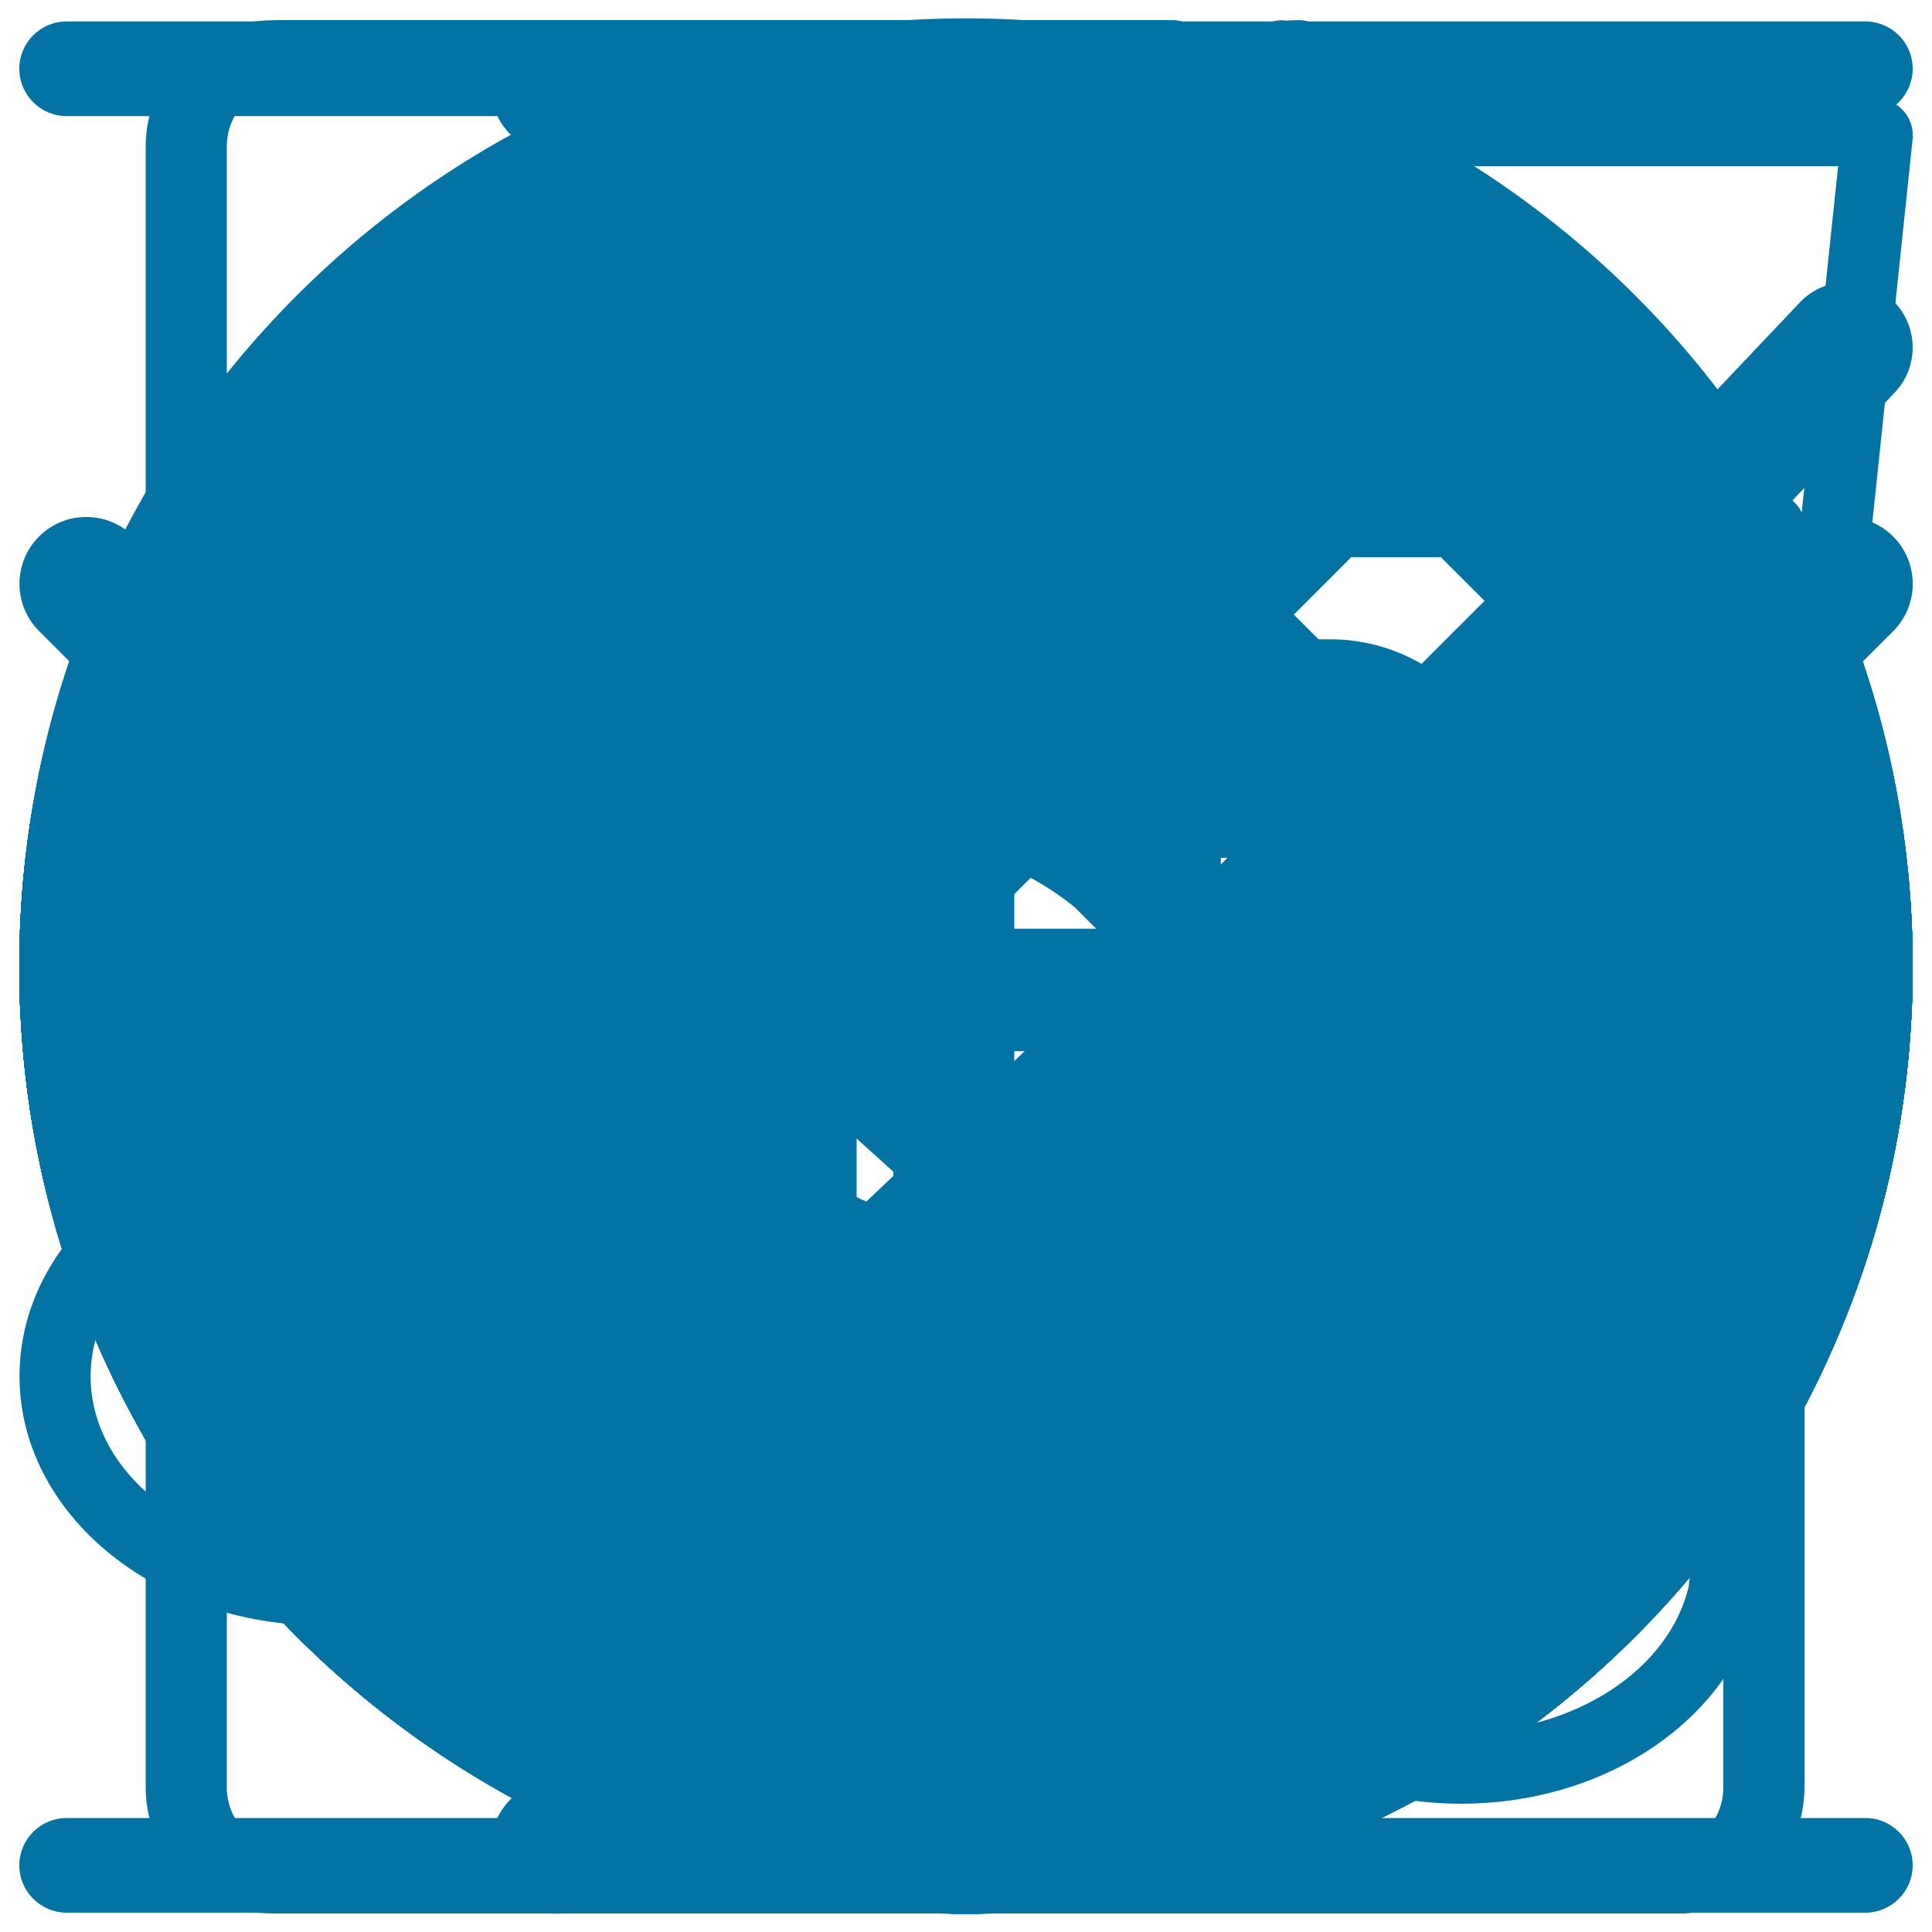
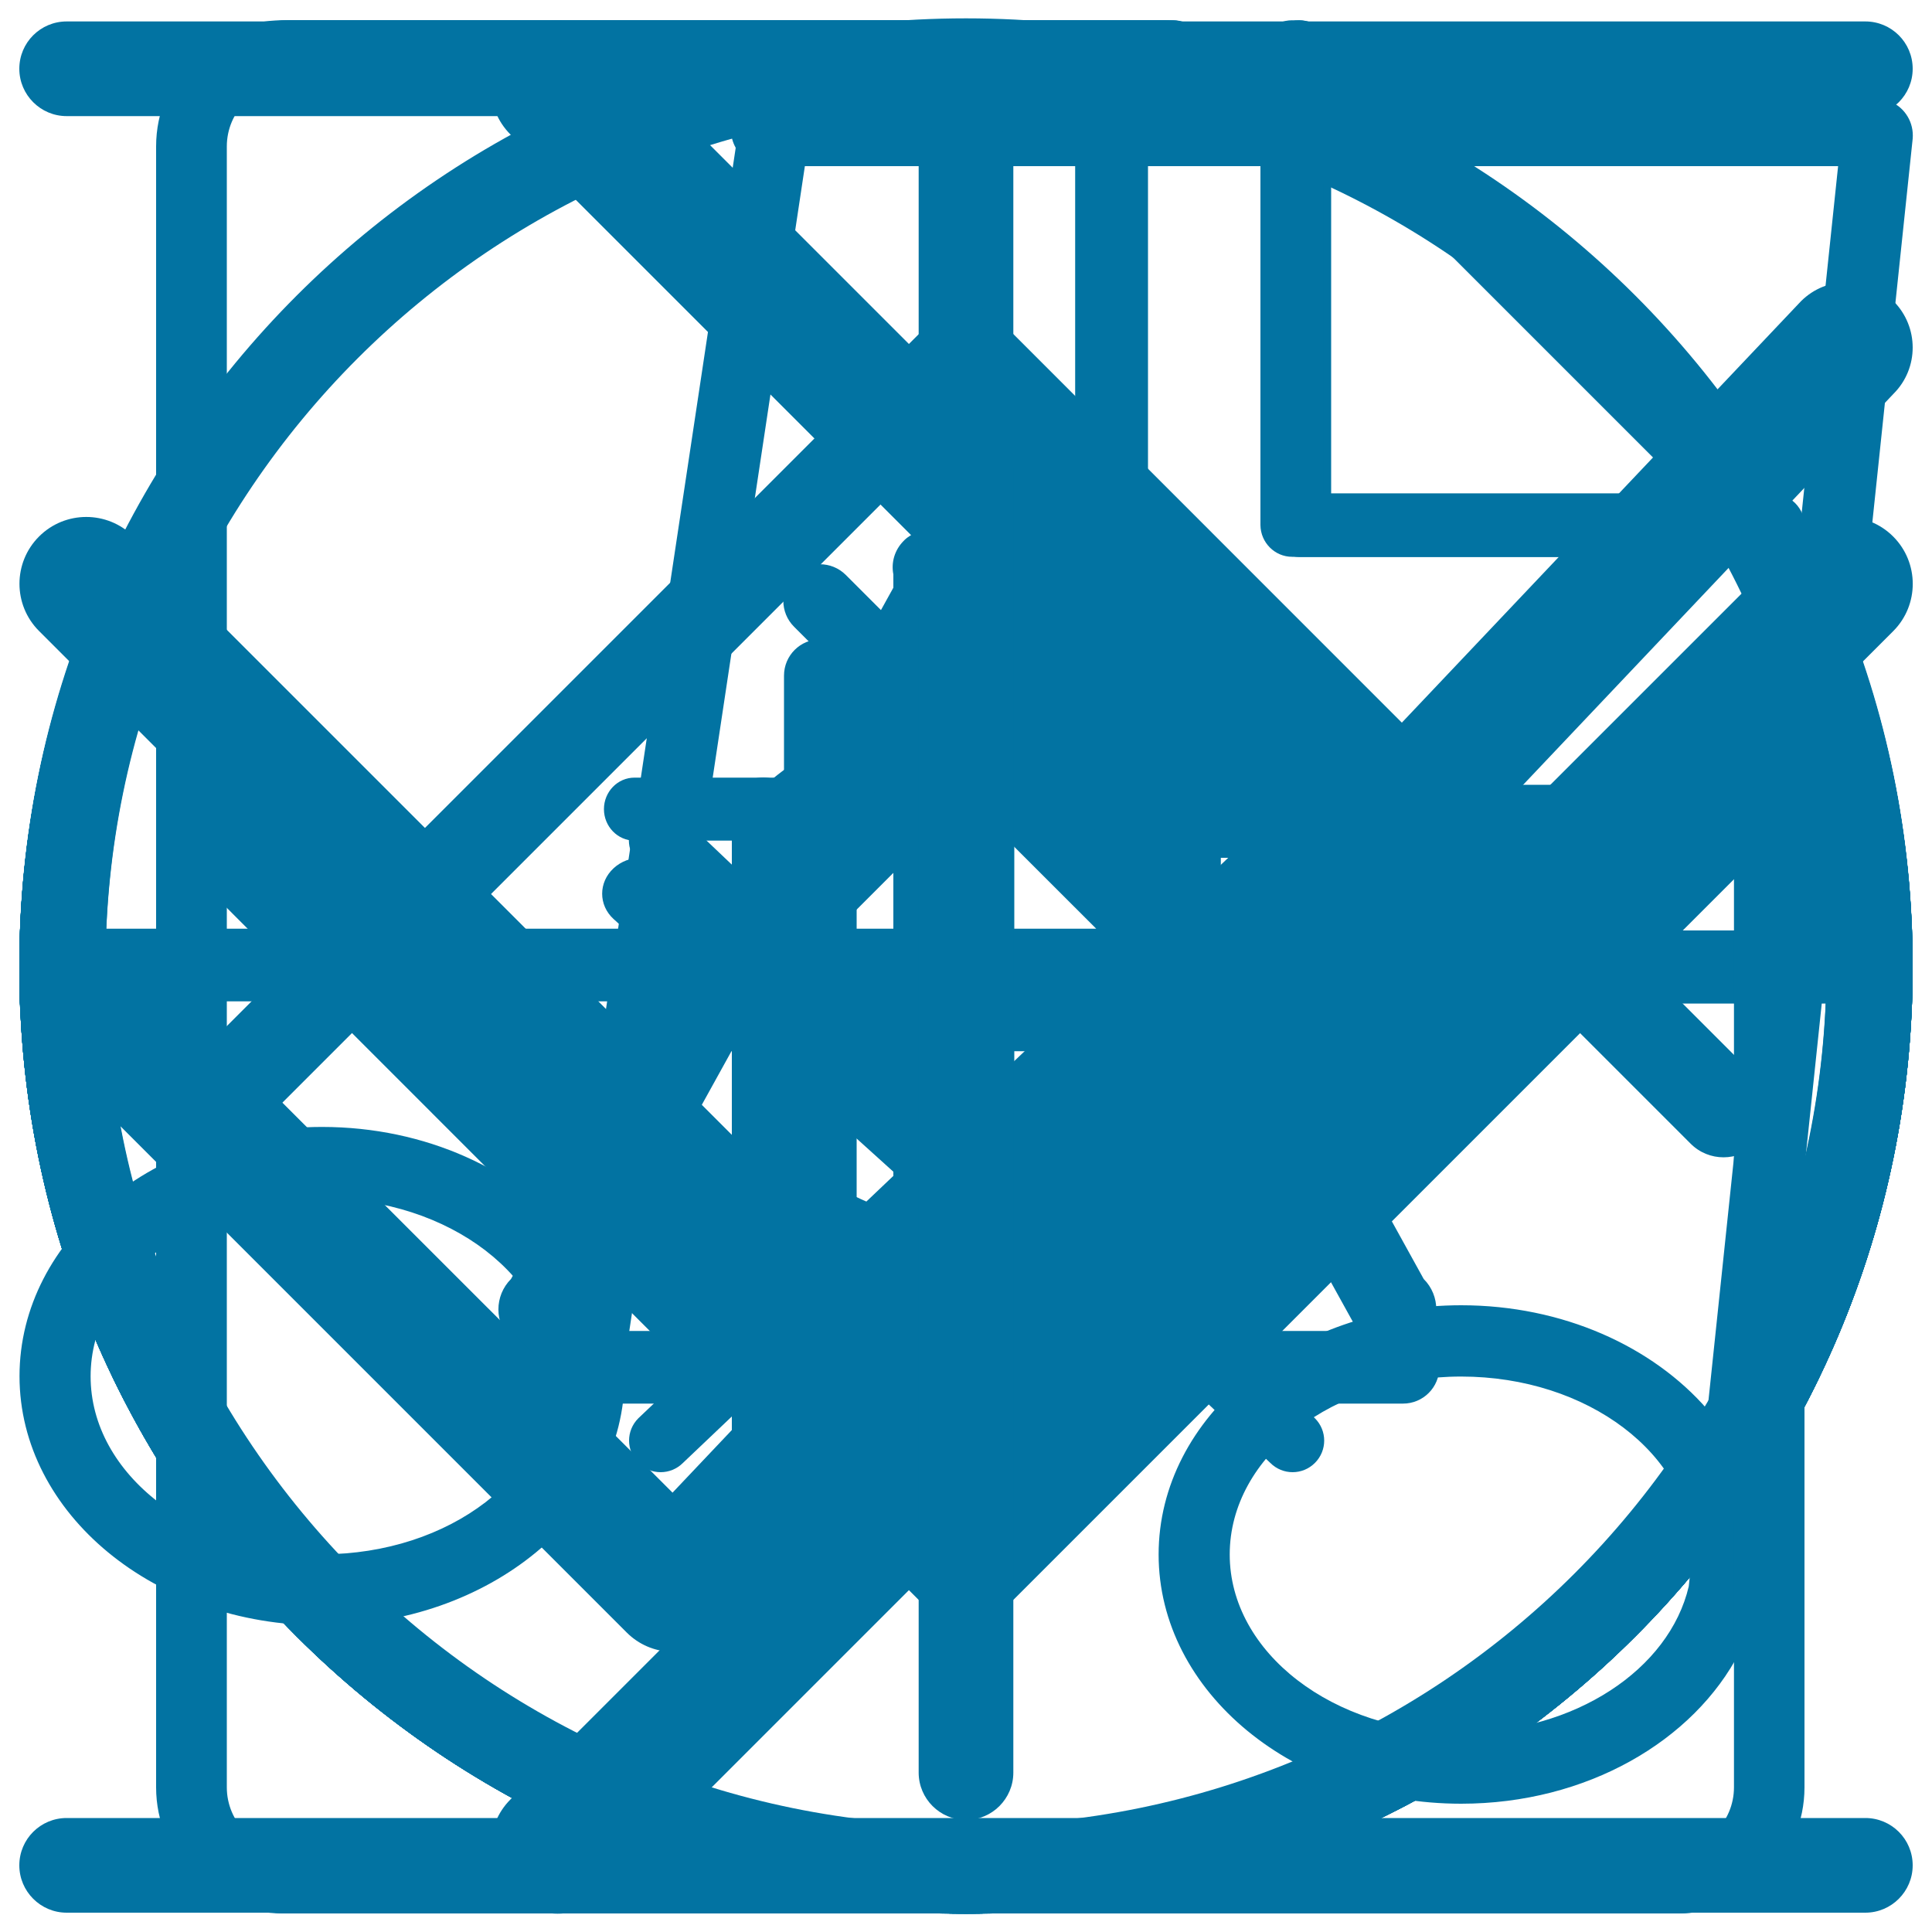
<svg xmlns="http://www.w3.org/2000/svg" viewBox="0 0 1000 1000" style="fill:#0273a2">
  <title>Backups SVG icon</title>
  <path d="M500,10.2c-270.4,0-489.7,219.1-489.7,489.3S229.6,988.8,500,988.8c270.4,0,489.7-219.1,489.7-489.3C989.7,229.2,770.4,10.2,500,10.2z M500,951.4c-243.4,0-441.9-192.2-451.8-433.1h519.7L411.5,674.6c-7.4,7.4-7.4,19.4,0,26.8c7.4,7.4,19.4,7.4,26.8,0l188.3-188.2c7.4-7.4,7.4-19.4,0-26.8c-0.1-0.1-0.2-0.2-0.3-0.3c-0.1-0.1-0.2-0.2-0.3-0.3L437.8,297.6c-7.4-7.4-19.4-7.4-26.8,0c-7.4,7.4-7.4,19.4,0,26.8l156.4,156.3H48.2C58.1,239.8,256.6,47.6,500,47.6c249.8,0,452.2,202.3,452.2,451.9C952.2,749.1,749.8,951.4,500,951.4z" />
  <path d="M500,10.5c-270.6,0-490,219.4-490,490c0,270.6,219.4,490,490,490c270.6,0,490-219.4,490-490C990,229.9,770.6,10.5,500,10.5z M500,953C250.1,953,47.5,750.4,47.5,500.5C47.5,250.6,250.1,48,500,48c243.6,0,442.2,192.5,452.1,433.6H432.6l156.5-156.5c7.4-7.4,7.4-19.4,0-26.8c-7.4-7.4-19.4-7.4-26.8,0L373.8,486.8c-0.1,0.1-0.2,0.2-0.3,0.3c-0.1,0.1-0.2,0.2-0.3,0.3c-7.4,7.4-7.4,19.4,0,26.8l188.5,188.4c7.4,7.4,19.4,7.4,26.8,0c7.4-7.4,7.4-19.4,0-26.8L432,519.3h520.1C942.2,760.5,743.6,953,500,953z" />
-   <path d="M878.1,450c-7-7.6-18.4-8.1-25.4-1.2l-70,70.3v-94c0-52-42.2-94.2-94.2-94.2H273.9c-52,0-94.2,42.2-94.2,94.2v169.6c0,52,42.2,94.2,94.2,94.2h358.1v-37.7H292.7c-52,0-75.4-23.3-75.4-75.4V444c0-52,23.3-75.4,75.4-75.4h376.9c52,0,75.4,23.3,75.4,75.4v67.5l-63.3-62.7c-7.1-6.9-18.6-6.4-25.6,1.2c-7.1,7.5-7,19.3,0,26.2l95.5,94.5c4,3.9,9.5,5.4,14.8,4.6c5.9,1.8,12.5,0.5,17.1-4.1l94.6-94.9C885.1,469.3,885.1,457.6,878.1,450z M330.3,425.3c-10.3-0.4-18.7,7.3-18.8,17.1l0.2,134c0,9.8,8.3,18.2,18.6,18.6c10.3,0.4,18.7-7.2,18.8-17.1l-0.2-134C348.9,434,340.6,425.7,330.3,425.3z M500,10.5c-270.6,0-490,219.4-490,490s219.4,490,490,490c270.6,0,490-219.4,490-490C990,229.9,770.6,10.5,500,10.5z M500,952.8c-249.8,0-452.3-202.5-452.3-452.3C47.7,250.7,250.2,48.2,500,48.2c249.8,0,452.3,202.5,452.3,452.3C952.3,750.3,749.8,952.8,500,952.8z" />
  <path d="M500,10.5c-270.6,0-490,219.4-490,490s219.4,490,490,490c270.6,0,490-219.4,490-490C990,229.9,770.6,10.5,500,10.5z M500,952.8c-249.8,0-452.3-202.5-452.3-452.3C47.7,250.7,250.2,48.2,500,48.2c249.8,0,452.3,202.5,452.3,452.3C952.3,750.3,749.8,952.8,500,952.8z M495.3,280.7c-3.5-3.9-8.5-6.4-14.1-6.4c-3.9,0-7.6,1.2-10.6,3.3c-1.1,0.7-2.1,1.5-3,2.5c-4.6,4.7-6.4,11.1-5.2,17.2v369.4c-1.2,6,0.6,12.5,5.2,17.2c7.4,7.5,19.5,7.5,26.9,0l244.8-188.1c3.8-3.8,5.6-8.8,5.5-13.8c0.1-5-1.8-10-5.5-13.8L495.3,280.7z M500,631.8V332l195.1,149.9L500,631.8z" />
  <path d="M500,10.5c-270.6,0-490,219.4-490,490s219.4,490,490,490c270.6,0,490-219.4,490-490C990,229.9,770.6,10.5,500,10.5z M500,952.8c-249.8,0-452.3-202.5-452.3-452.3C47.7,250.7,250.2,48.2,500,48.2c249.8,0,452.3,202.5,452.3,452.3C952.3,750.3,749.8,952.8,500,952.8z M424.6,330.9c-10.4,0-18.8,8.4-18.8,18.8v301.5c0,10.4,8.4,18.8,18.8,18.8c10.4,0,18.8-8.4,18.8-18.8V349.7C443.5,339.3,435,330.9,424.6,330.9z M613.1,330.9c-10.4,0-18.8,8.4-18.8,18.8v301.5c0,10.4,8.4,18.8,18.8,18.8c10.4,0,18.8-8.4,18.8-18.8V349.7C631.9,339.3,623.5,330.9,613.1,330.9z" />
  <path d="M726.1,688.9H273.9c-10.4,0-18.8,8.4-18.8,18.8c0,10.4,8.4,18.8,18.8,18.8h452.3c10.4,0,18.8-8.4,18.8-18.8C745,697.4,736.5,688.9,726.1,688.9z M500,10.5c-270.6,0-490,219.4-490,490s219.4,490,490,490c270.6,0,490-219.4,490-490C990,229.9,770.6,10.5,500,10.5z M500,952.8c-249.8,0-452.3-202.5-452.3-452.3C47.7,250.7,250.2,48.2,500,48.2c249.8,0,452.3,202.5,452.3,452.3C952.3,750.3,749.8,952.8,500,952.8z M484.9,626.8c3.5,3.2,8,5,12.6,5.4c0.8,0.1,1.6,0.2,2.5,0.2c0.8,0,1.5-0.1,2.3-0.1c4.8-0.2,9.6-2,13.3-5.4l166.9-151.1c7.9-7.3,7.9-19.1,0-26.3c-7.9-7.3-20.6-7.3-28.5,0L518.8,571.7V236.7c0-10.4-8.4-18.8-18.8-18.8c-10.4,0-18.8,8.4-18.8,18.8v334.6l-135-121.9c-7.9-7.3-20.7-7.3-28.6,0c-7.9,7.3-7.9,19.1,0,26.3L484.9,626.8z" />
  <path d="M500,10.5c-270.6,0-490,219.4-490,490s219.4,490,490,490c270.6,0,490-219.4,490-490C990,229.9,770.6,10.5,500,10.5z M500,952.5c-249.7,0-452-202.4-452-452c0-249.6,202.4-452,452-452c249.6,0,452,202.4,452,452C952,750.1,749.7,952.5,500,952.5z" />
  <path d="M971.1,481.6H518.8V29.4c0-10.4-8.4-18.8-18.8-18.8c-270.6,0-490,219.4-490,490s219.4,490,490,490c270.6,0,490-219.4,490-490C990,490.1,981.6,481.6,971.1,481.6z M500,952.5c-249.7,0-452-202.4-452-452C48,257.2,240.2,58.8,481.2,48.9v451.6c0,10.4,8.4,18.8,18.8,18.8h451.6C941.7,760.2,743.3,952.5,500,952.5z" />
  <path d="M971.1,481.6H518.8V29.4c0-10.4-8.4-18.8-18.8-18.8c-270.6,0-490,219.4-490,490s219.4,490,490,490c270.6,0,490-219.4,490-490C990,490.1,981.5,481.6,971.1,481.6z M500,952.5c-249.7,0-452-202.4-452-452C48,257.2,240.2,58.8,481.2,48.9v451.6c0,10.4,8.4,18.8,18.8,18.8h451.6C941.7,760.2,743.3,952.5,500,952.5z M575.4,444h411.1C960.5,218.6,781.9,40,556.5,14v411.1C556.5,435.5,565,444,575.4,444z M594.2,58.7c173.9,36.9,310.6,173.6,347.5,347.5H594.2V58.7z" />
  <path d="M653.7,511.4c-0.2-0.3-0.3-0.6-0.5-0.9L522.4,274c-0.9-3.9-2.9-7.7-5.9-10.7c-8.7-8.7-22.8-8.7-31.5,0c-3.1,3.1-5,6.8-5.9,10.7L351.3,505c-3.6,3.2-6.2,7.7-7.1,12.8l-79.7,144.2c-8.7,8.7-8.7,22.8,0,31.5c8.7,8.7,22.8,8.7,31.5,0l82.6-149.4h244.2l82.6,149.4c8.7,8.7,22.8,8.7,31.5,0c8.7-8.7,8.7-22.8,0-31.5L653.7,511.4z M403.2,499.5l97.5-176.3l97.5,176.3H403.2z M500,9.5c-270.6,0-490,219.4-490,490c0,270.6,219.4,490,490,490c270.6,0,490-219.4,490-490C990,228.9,770.6,9.5,500,9.5z M500,944.9c-246,0-445.4-199.4-445.4-445.4C54.6,253.5,254,54.1,500,54.1c246,0,445.4,199.4,445.4,445.4S746,944.9,500,944.9z" />
  <path d="M979,52.8c-3.1-2.3-6.9-3.7-11-3.7H396.8c-10.2,0-18.4,8.2-18.4,18.4c0,3.3,0.9,6.3,2.4,9l-84.8,563c-28.2-33.9-75.6-56.2-129.3-56.2c-86.5,0-156.6,57.7-156.6,129c0,71.2,70.1,129,156.6,129c86.5,0,156.6-57.8,156.6-129c0-2-0.1-4-0.2-6L416.6,86h534.8l-67.6,643.6c-28.4-32.7-74.9-54-127.5-54c-86.5,0-156.6,57.7-156.6,129c0,71.2,70.1,129,156.6,129c64.8,0,120.4-32.4,144.2-78.6c4.6-2.9,7.9-7.8,8.6-13.7l1.5-14.7c1.5-7,2.2-14.2,2.3-21.5l77.1-733.3C990.7,63.5,986.1,56,979,52.8z M166.6,804.5c-66.1,0-119.7-41.3-119.7-92.1c0-50.9,53.6-92.1,119.7-92.1s119.8,41.2,119.8,92.1C286.4,763.3,232.8,804.5,166.6,804.5z M874.1,821.1c-10.1,43-59,75.6-117.8,75.6c-66.1,0-119.8-41.3-119.8-92.1c0-50.9,53.6-92.1,119.8-92.1c65.5,0,118.7,40.4,119.7,90.6L874.1,821.1z" />
  <path d="M672.1,288.2h245c9,0,16.3-7.3,16.3-16.3c0-5.2-2.5-9.9-6.3-12.9c-0.4-0.5-0.8-1-1.3-1.5L686.4,18.1c-0.5-0.5-1-0.9-1.5-1.3c-3-3.8-7.6-6.3-12.9-6.3c-9,0-16.3,7.3-16.3,16.3v245C655.7,280.8,663,288.2,672.1,288.2z M688.4,66.3l189.2,189.2H688.4V66.3z M917.1,320.8c-9,0-16.3,7.3-16.3,16.3v588c0,18-14.6,32.7-32.7,32.7H149.4c-18,0-32.7-14.6-32.7-32.7V75.8c0-18,14.6-32.7,32.7-32.7h457.3c9,0,16.3-7.3,16.3-16.3c0-9-7.3-16.3-16.3-16.3H149.4c-36.1,0-65.3,29.3-65.3,65.3v849.3c0,36.1,29.3,65.3,65.3,65.3h718.6c36.1,0,65.3-29.3,65.3-65.3v-588C933.4,328.1,926.1,320.8,917.1,320.8z M508.7,811c9,0,16.3-7.1,16.3-15.9v-360h164c8.8,0,15.8-7.3,15.8-16.3c0-9-7.1-16.3-15.8-16.3H511.1c-0.8-0.1-1.6-0.2-2.4-0.2c-0.8,0-1.6,0.1-2.4,0.2H328.4c-8.7,0-15.8,7.3-15.8,16.3c0,9,7.1,16.3,15.8,16.3h164v360C492.4,803.9,499.7,811,508.7,811z" />
  <path d="M493.1,369.8c-35.4,0-67.8,12.5-93.2,33.3c-1.5-0.4-3.1-0.7-4.8-0.7c-9,0-16.3,6.6-16.3,14.8V845c0,8.2,7.3,14.8,16.3,14.8c9,0,16.3-6.6,16.3-14.8V639c23.4,15.6,51.4,24.8,81.7,24.8c81.2,0,147-65.8,147-147C640,435.6,574.2,369.8,493.1,369.8z M493.1,631c-32,0-60.9-13.2-81.7-34.4V437.1c20.7-21.2,49.7-34.4,81.7-34.4c63.1,0,114.1,51.1,114.1,114.1C607.2,579.9,556.1,631,493.1,631z M672.7,288.2h245c9,0,16.3-7.3,16.3-16.3c0-5.2-2.5-9.8-6.3-12.8c-0.4-0.5-0.8-1-1.3-1.5L687.1,18.1c-0.5-0.5-1-0.9-1.5-1.3c-3-3.8-7.6-6.3-12.9-6.3c-9,0-16.3,7.3-16.3,16.3v245C656.4,280.8,663.7,288.2,672.7,288.2z M689,66.3l189.2,189.2H689V66.3z M917.7,320.8c-9,0-16.3,7.3-16.3,16.3v588c0,18-14.6,32.7-32.7,32.7H150.1c-18,0-32.7-14.6-32.7-32.7V75.8c0-18,14.6-32.7,32.7-32.7h457.3c9,0,16.3-7.3,16.3-16.3c0-9-7.3-16.3-16.3-16.3H150.1c-36.1,0-65.3,29.3-65.3,65.3v849.3c0,36.1,29.3,65.3,65.3,65.3h718.6c36.1,0,65.3-29.3,65.3-65.3v-588C934,328.1,926.7,320.8,917.7,320.8z" />
  <path d="M668.8,288.2h245c9,0,16.3-7.3,16.3-16.3c0-5.2-2.5-9.8-6.3-12.8c-0.4-0.5-0.8-1-1.3-1.5L683.1,18.1c-0.5-0.5-1-0.9-1.5-1.3c-3-3.8-7.6-6.3-12.9-6.3c-9,0-16.3,7.3-16.3,16.3v245C652.5,280.8,659.8,288.2,668.8,288.2z M685.1,66.3l189.2,189.2H685.1V66.3z M913.8,320.8c-9,0-16.3,7.3-16.3,16.3v588c0,18-14.6,32.7-32.7,32.7H146.1c-18,0-32.7-14.6-32.7-32.7V75.8c0-18,14.6-32.7,32.7-32.7h457.3c9,0,16.3-7.3,16.3-16.3c0-9-7.3-16.3-16.3-16.3H146.1c-36.1,0-65.3,29.3-65.3,65.3v849.3c0,36.1,29.3,65.3,65.3,65.3h718.6c36.1,0,65.3-29.3,65.3-65.3v-588C930.1,328.1,922.8,320.8,913.8,320.8z M680.5,423.4c-6.4-6.4-16.7-6.4-23.1,0l-152,144.4l-152-144.4c-6.4-6.4-16.7-6.4-23.1,0c-6.4,6.4-6.4,16.7,0,23.1l151.4,143.8L330.4,734.1c-6.4,6.4-6.4,16.7,0,23.1c6.4,6.4,16.7,6.4,23.1,0l152-144.4l152,144.4c6.4,6.4,16.7,6.4,23.1,0c6.4-6.4,6.4-16.7,0-23.1L529.2,590.3l151.3-143.8C686.9,440.1,686.9,429.8,680.5,423.4z" />
-   <path d="M663.3,288.2h245c9,0,16.3-7.3,16.3-16.3c0-5.2-2.5-9.8-6.3-12.8c-0.4-0.5-0.8-1-1.3-1.5L677.7,18.1c-0.5-0.5-1-0.9-1.5-1.3c-3-3.8-7.6-6.3-12.9-6.3c-9,0-16.3,7.3-16.3,16.3v245C647,280.8,654.3,288.2,663.3,288.2z M679.7,66.3l189.2,189.2H679.7V66.3z M908.3,320.8c-9,0-16.3,7.3-16.3,16.3v588c0,18-14.6,32.7-32.7,32.7H140.7c-18,0-32.7-14.6-32.7-32.7V75.8c0-18,14.6-32.7,32.7-32.7H598c9,0,16.3-7.3,16.3-16.3c0-9-7.3-16.3-16.3-16.3H140.7c-36.1,0-65.3,29.3-65.3,65.3v849.3c0,36.1,29.3,65.3,65.3,65.3h718.6c36.1,0,65.3-29.3,65.3-65.3v-588C924.7,328.1,917.3,320.8,908.3,320.8z M459.2,402.5c-39.4,0-76,12.1-106.2,32.9v309.9c30.2,20.7,66.8,32.9,106.2,32.9C562.9,778.1,647,694,647,590.3C647,486.6,562.9,402.5,459.2,402.5z M459.2,745.3c-26.6,0-51.6-6.7-73.5-18.5V453.9c21.9-11.8,46.9-18.5,73.5-18.5c85.6,0,155,69.4,155,155C614.1,675.9,544.8,745.3,459.2,745.3z" />
  <path d="M980.1,155.9c-13.2-13.2-34.7-13.2-47.9,0L348.1,772.6L68,492.6c-13.3-13.3-34.8-13.3-48,0c-13.3,13.3-13.3,34.8,0,48L324.4,845c12.5,12.5,32.2,13.2,45.5,2.3c1.3-1,2.6-2.1,3.8-3.3l606.4-640.2C993.3,190.6,993.3,169.2,980.1,155.9z" />
  <path d="M768.9,475.6c-1.6-1.6-3.2-2.9-5-4.1L313.1,20.7c-13.5-13.5-35.4-13.5-48.9,0c-13.5,13.5-13.5,35.4,0,48.9l430.9,430.9L264.2,931.4c-13.5,13.5-13.5,35.4,0,49c13.5,13.5,35.4,13.5,48.9,0L764,529.5c1.7-1.2,3.4-2.6,5-4.1c6.9-6.9,10.2-15.9,10.1-24.9C779.2,491.5,775.8,482.5,768.9,475.6z" />
  <path d="M979.9,277.7c-13.5-13.5-35.4-13.5-48.9,0L500,708.6L69.1,277.7c-13.5-13.5-35.4-13.5-48.9,0c-13.5,13.5-13.5,35.4,0,48.9l451,451c1.2,1.7,2.5,3.3,4,4.9c6.8,6.8,15.9,10.2,24.9,10.1c9,0.1,18-3.3,24.9-10.1c1.5-1.5,2.9-3.2,4-4.9l451-451C993.4,313.1,993.4,291.2,979.9,277.7z" />
  <path d="M500,10.5c-270.6,0-490,219.4-490,490c0,270.6,219.4,490,490,490c270.6,0,490-219.4,490-490C990,229.9,770.6,10.5,500,10.5z M500,945.9c-246,0-445.4-199.4-445.4-445.4C54.6,254.5,254,55.1,500,55.1c246,0,445.4,199.4,445.4,445.4C945.4,746.5,746,945.9,500,945.9z" />
-   <path d="M500,10.5c-270.6,0-490,219.4-490,490c0,270.6,219.4,490,490,490c270.6,0,490-219.4,490-490C990,229.9,770.6,10.5,500,10.5z M385.9,693.4l-0.7-0.7l-0.7,0.7L212.1,521l45.9-45.8l127.3,127.3l337.3-337.3l45.8,45.8L385.9,693.4z" />
  <path d="M479.8,832.4c0.8,1.2,1.8,2.3,2.8,3.4c1.1,1.1,2.2,2,3.4,2.8c0.1,0.1,0.2,0.2,0.4,0.3c0.1,0.1,0.2,0.1,0.3,0.2c3.8,2.5,8.4,4,13.3,4c4.9,0,9.5-1.5,13.3-4c0.1-0.1,0.2-0.1,0.3-0.2c0.1-0.1,0.2-0.2,0.4-0.3c1.2-0.8,2.3-1.7,3.4-2.8c1.1-1.1,2-2.2,2.8-3.4l389-389c9.5-9.4,9.5-24.8,0-34.2c-9.5-9.5-24.8-9.5-34.2,0L524.5,759.6V83.5c0-13.5-11-24.5-24.5-24.5c-13.5,0-24.5,11-24.5,24.5v676.1L125,409.1c-9.5-9.5-24.8-9.5-34.2,0c-9.5,9.4-9.5,24.8,0,34.2L479.8,832.4z M965.5,941h-931C21,941,10,951.9,10,965.5C10,979,21,990,34.5,990h931c13.5,0,24.5-11,24.5-24.5C990,951.9,979,941,965.5,941z" />
  <path d="M520.3,168.7c-0.8-1.2-1.8-2.4-2.9-3.4c-1.5-1.5-3.1-2.7-4.9-3.7c-0.3-0.2-0.6-0.4-1-0.6c0,0,0,0,0,0c-3.4-1.8-7.4-2.9-11.5-2.9c-4.6,0-8.9,1.3-12.6,3.5c-1.7,1-3.3,2.2-4.8,3.7c-1.1,1.1-2,2.2-2.8,3.4l-389,389c-9.5,9.5-9.5,24.8,0,34.2c9.4,9.4,24.8,9.4,34.2,0l350.5-350.5v676.1c0,13.5,11,24.5,24.5,24.5c13.5,0,24.5-11,24.5-24.5V241.4L875,591.9c9.4,9.5,24.8,9.5,34.2,0c9.5-9.4,9.5-24.8,0-34.2L520.3,168.7z M965.5,11.1h-931C21,11.1,10,22,10,35.6c0,13.5,11,24.5,24.5,24.5h931c13.5,0,24.5-11,24.5-24.5C990,22,979,11.1,965.5,11.1z" />
</svg>